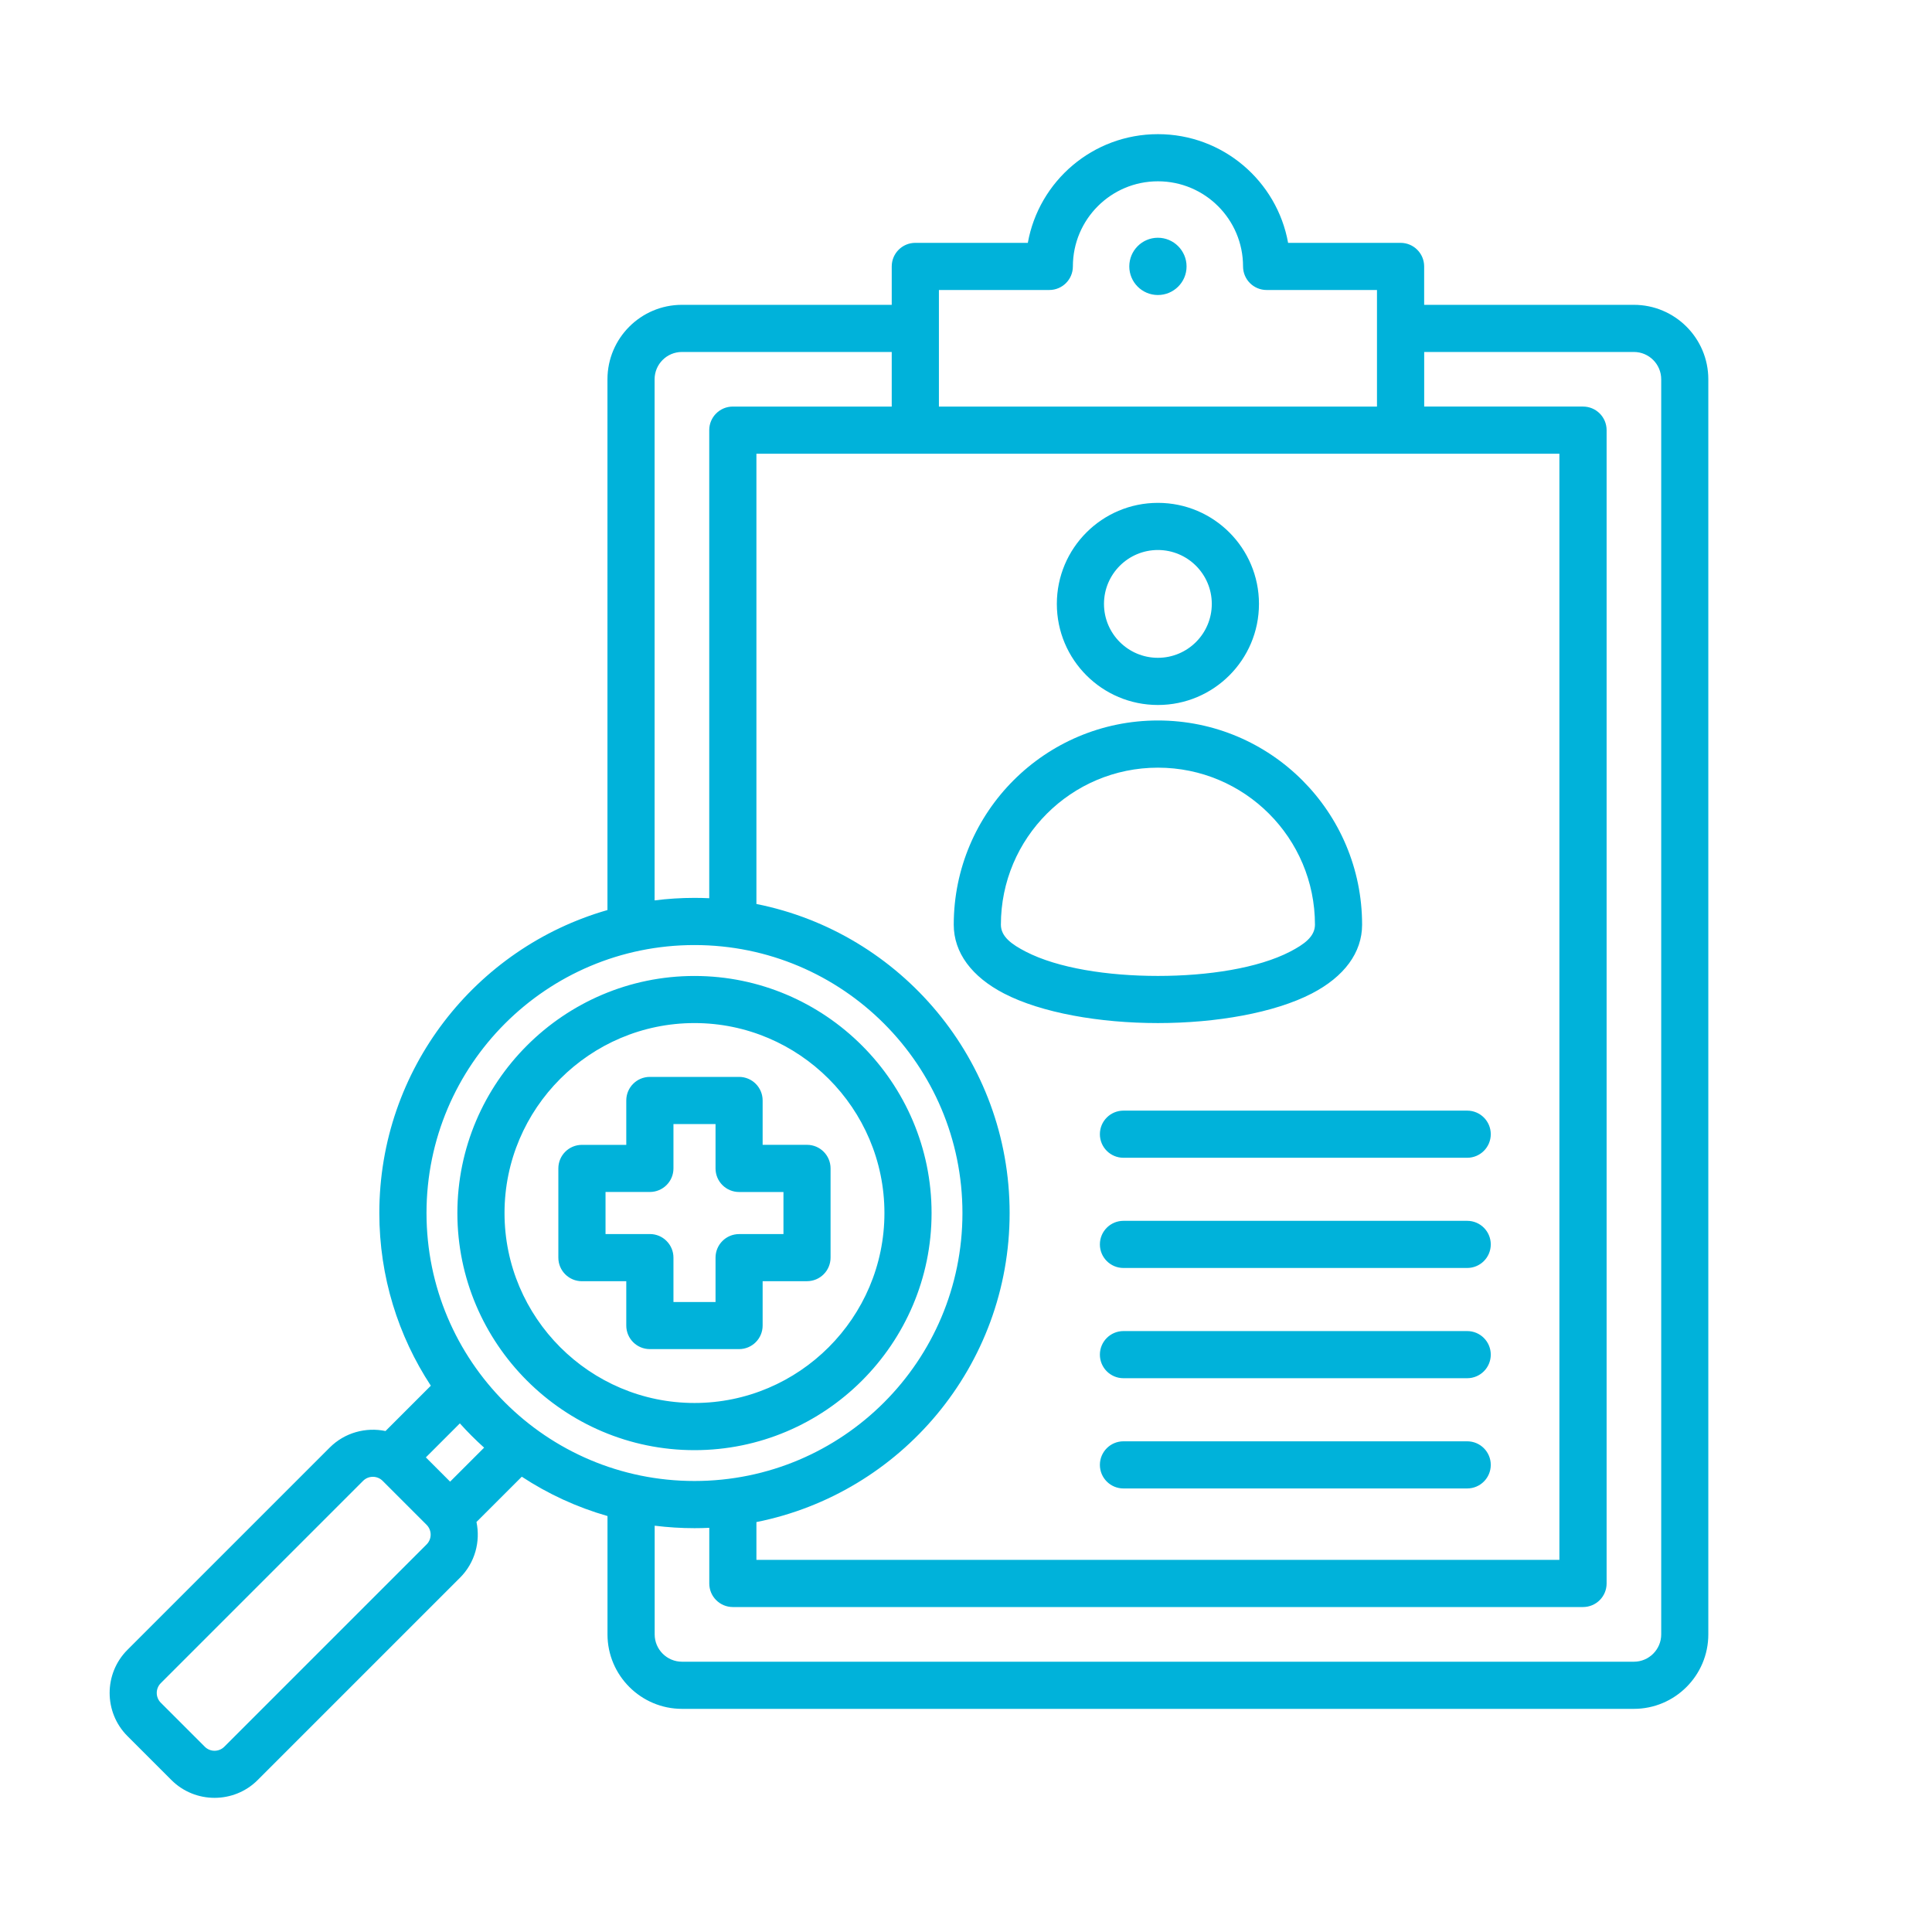
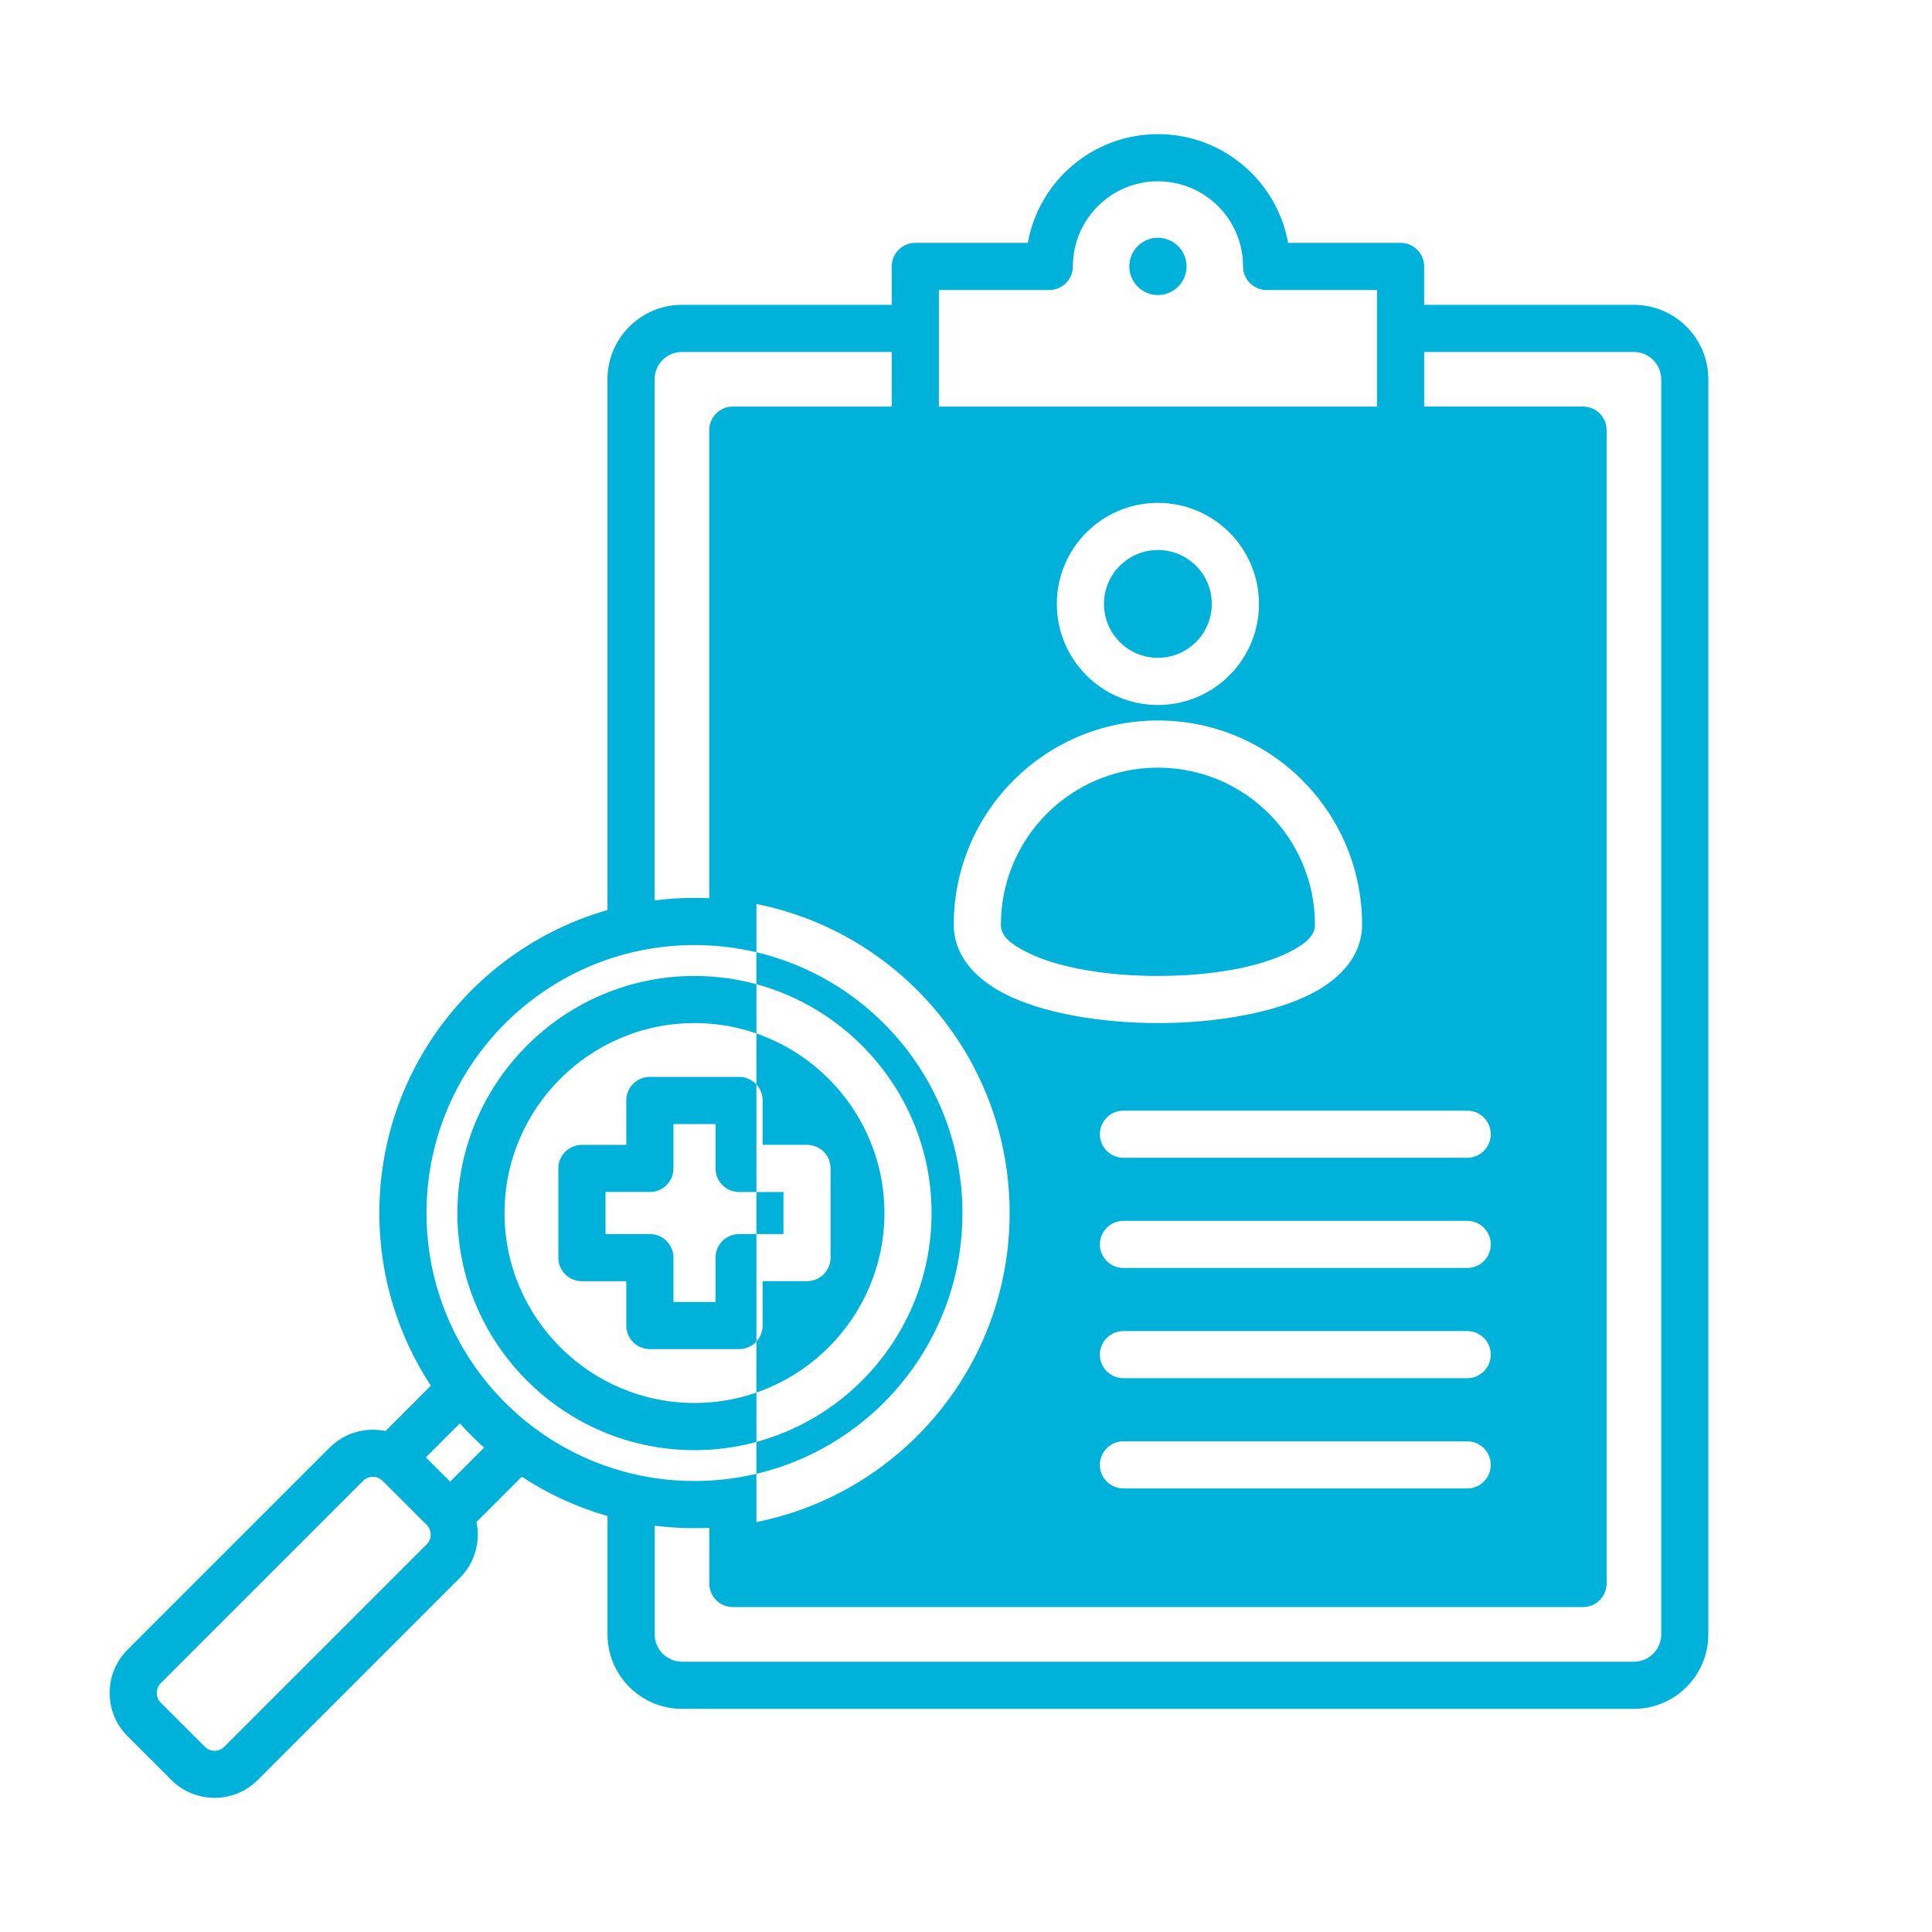
<svg xmlns="http://www.w3.org/2000/svg" id="Layer_1" x="0px" y="0px" viewBox="0 0 500 500" style="enable-background:new 0 0 500 500;" xml:space="preserve">
  <style type="text/css">	.st0{fill-rule:evenodd;clip-rule:evenodd;fill:#00B2DA;}</style>
-   <path class="st0" d="M123.31,393.89c1.06,5.05-0.36,10.53-4.27,14.43c0,0-52.36,52.36-52.35,52.35c-6.12,6.14-16.18,6.15-22.32,0.01 l-11.39-11.39c-6.14-6.14-6.14-16.17,0-22.31l52.36-52.36c3.9-3.9,9.39-5.32,14.43-4.27l11.73-11.73 c-8.42-12.84-13.33-28.19-13.33-44.69c0-37.23,24.95-68.64,59.04-78.41V98.16c0-10.62,8.64-19.27,19.27-19.27h54.3v-9.94 c0-3.37,2.73-6.1,6.1-6.1H266c2.87-16.01,16.86-28.13,33.67-28.13c16.81,0,30.81,12.13,33.69,28.13h29.11c3.37,0,6.1,2.73,6.1,6.1 v9.94h54.27c10.63,0,19.27,8.64,19.27,19.27v324.82c0,10.62-8.64,19.27-19.27,19.27H176.49c-10.59,0-19.27-8.64-19.27-19.27v-30.63 c-7.96-2.28-15.42-5.74-22.18-10.18L123.31,393.89z M110.21,377.17l6.28,6.28l8.8-8.8c-2.21-1.98-4.3-4.08-6.28-6.28L110.21,377.17z  M169.42,233.02c3.38-0.43,6.82-0.65,10.31-0.65c1.28,0,2.56,0.03,3.82,0.09V111.32c0-3.37,2.73-6.1,6.1-6.1h41.13V91.09h-54.3 c-3.9,0-7.07,3.17-7.07,7.07V233.02z M195.76,233.95c37.36,7.45,65.53,40.43,65.53,79.98c0,39.55-28.16,72.53-65.53,79.98v9.79 h207.81V117.42H195.76V233.95z M183.56,395.4c-1.27,0.06-2.54,0.09-3.82,0.09c-3.49,0-6.93-0.22-10.31-0.64v28.13 c0,3.9,3.18,7.07,7.07,7.07h246.35c3.9,0,7.07-3.17,7.07-7.07V98.16c0-3.9-3.17-7.07-7.07-7.07h-54.27v14.13h41.11 c3.37,0,6.1,2.73,6.1,6.1V409.8c0,3.37-2.73,6.1-6.1,6.1H189.66c-3.37,0-6.1-2.73-6.1-6.1V395.4z M356.36,105.22V75.05H327.8 c-3.37,0-6.1-2.73-6.1-6.1c0-12.18-9.87-22.03-22.03-22.03c-12.16,0-22.01,9.86-22.01,22.03c0,3.37-2.73,6.1-6.1,6.1h-28.57v30.17 H356.36z M99.02,383.24L99.02,383.24c-1.39-1.39-3.66-1.39-5.05,0L41.61,435.6c-1.39,1.39-1.39,3.67,0,5.06L53,452.05 c1.39,1.39,3.66,1.4,5.05,0l52.36-52.36c1.39-1.39,1.39-3.67,0-5.06L99.02,383.24z M179.73,244.58c-38.3,0-69.35,31.05-69.35,69.35 c0,38.3,31.05,69.35,69.35,69.35s69.35-31.05,69.35-69.35C249.08,275.63,218.03,244.58,179.73,244.58L179.73,244.58z M179.73,375.3 c-33.81,0-61.36-27.56-61.36-61.36c0-33.79,27.56-61.36,61.36-61.36c33.79,0,61.36,27.57,61.36,61.36 C241.1,347.74,213.53,375.3,179.73,375.3z M179.73,363.09c27.07,0,49.16-22.08,49.16-49.16c0-27.07-22.09-49.16-49.16-49.16 c-27.09,0-49.16,22.09-49.16,49.16C130.57,341.02,152.65,363.09,179.73,363.09z M162.09,331.58H150.6c-3.37,0-6.1-2.73-6.1-6.1 v-23.09c0-3.37,2.73-6.1,6.1-6.1h11.48V284.8c0-3.37,2.73-6.1,6.1-6.1h23.09c3.37,0,6.1,2.73,6.1,6.1v11.48h11.48 c3.37,0,6.1,2.73,6.1,6.1v23.09c0,3.37-2.73,6.1-6.1,6.1h-11.48v11.48c0,3.37-2.73,6.1-6.1,6.1h-23.09c-3.37,0-6.1-2.73-6.1-6.1 V331.58z M174.29,325.48v11.48h10.89v-11.48c0-3.37,2.73-6.1,6.1-6.1h11.48c0,0,0-10.89,0-10.89h-11.48c-3.37,0-6.1-2.73-6.1-6.1 V290.9h-10.89v11.48c0,3.37-2.73,6.1-6.1,6.1l-11.48,0v10.89h11.48C171.56,319.37,174.29,322.11,174.29,325.48z M290.75,328.15 c-3.37,0-6.1-2.73-6.1-6.1s2.73-6.1,6.1-6.1h88.96c3.37,0,6.1,2.73,6.1,6.1s-2.73,6.1-6.1,6.1H290.75z M290.75,356.68 c-3.37,0-6.1-2.73-6.1-6.1c0-3.37,2.73-6.1,6.1-6.1h88.96c3.37,0,6.1,2.73,6.1,6.1c0,3.37-2.73,6.1-6.1,6.1H290.75z M352.51,239.31 c0,7.23-4.64,13.47-13.02,17.81c-9.66,5-24.73,7.65-39.82,7.65c-15.1,0-30.16-2.65-39.82-7.65c-8.38-4.34-13.02-10.58-13.02-17.81 c0-29.18,23.66-52.85,52.85-52.85S352.51,210.12,352.51,239.31L352.51,239.31z M340.31,239.31c0-22.44-18.19-40.64-40.64-40.64 c-22.44,0-40.64,18.2-40.64,40.64c0,3.11,2.82,5.11,6.43,6.97c8.29,4.29,21.26,6.29,34.21,6.29s25.93-2,34.21-6.29 C337.48,244.41,340.3,242.42,340.31,239.31L340.31,239.31z M273.51,156.29c0-14.44,11.71-26.15,26.16-26.15 c14.44,0,26.15,11.71,26.15,26.15c0,14.45-11.71,26.16-26.15,26.16C285.22,182.45,273.51,170.74,273.51,156.29z M285.71,156.29 c0,7.71,6.25,13.95,13.95,13.95c7.7,0,13.95-6.25,13.95-13.95c0-7.7-6.25-13.95-13.95-13.95 C291.96,142.34,285.71,148.59,285.71,156.29z M290.75,299.63c-3.37,0-6.1-2.73-6.1-6.1s2.73-6.1,6.1-6.1h88.96 c3.37,0,6.1,2.73,6.1,6.1s-2.73,6.1-6.1,6.1H290.75z M290.75,385.21c-3.37,0-6.1-2.73-6.1-6.1c0-3.37,2.73-6.1,6.1-6.1h88.96 c3.37,0,6.1,2.73,6.1,6.1c0,3.37-2.73,6.1-6.1,6.1H290.75z M299.66,76.35c-4.09,0-7.4-3.32-7.4-7.4c0-4.09,3.31-7.42,7.4-7.42 c4.09,0,7.42,3.34,7.42,7.42C307.09,73.04,303.75,76.35,299.66,76.35z" />
+   <path class="st0" d="M123.31,393.89c1.06,5.05-0.36,10.53-4.27,14.43c0,0-52.36,52.36-52.35,52.35c-6.12,6.14-16.18,6.15-22.32,0.01 l-11.39-11.39c-6.14-6.14-6.14-16.17,0-22.31l52.36-52.36c3.9-3.9,9.39-5.32,14.43-4.27l11.73-11.73 c-8.42-12.84-13.33-28.19-13.33-44.69c0-37.23,24.95-68.64,59.04-78.41V98.16c0-10.62,8.64-19.27,19.27-19.27h54.3v-9.94 c0-3.37,2.73-6.1,6.1-6.1H266c2.87-16.01,16.86-28.13,33.67-28.13c16.81,0,30.81,12.13,33.69,28.13h29.11c3.37,0,6.1,2.73,6.1,6.1 v9.94h54.27c10.63,0,19.27,8.64,19.27,19.27v324.82c0,10.62-8.64,19.27-19.27,19.27H176.49c-10.59,0-19.27-8.64-19.27-19.27v-30.63 c-7.96-2.28-15.42-5.74-22.18-10.18L123.31,393.89z M110.21,377.17l6.28,6.28l8.8-8.8c-2.21-1.98-4.3-4.08-6.28-6.28L110.21,377.17z  M169.42,233.02c3.38-0.43,6.82-0.65,10.31-0.65c1.28,0,2.56,0.03,3.82,0.09V111.32c0-3.37,2.73-6.1,6.1-6.1h41.13V91.09h-54.3 c-3.9,0-7.07,3.17-7.07,7.07V233.02z M195.76,233.95c37.36,7.45,65.53,40.43,65.53,79.98c0,39.55-28.16,72.53-65.53,79.98v9.79 V117.42H195.76V233.95z M183.56,395.4c-1.27,0.06-2.54,0.09-3.82,0.09c-3.49,0-6.93-0.22-10.31-0.64v28.13 c0,3.9,3.18,7.07,7.07,7.07h246.35c3.9,0,7.07-3.17,7.07-7.07V98.16c0-3.9-3.17-7.07-7.07-7.07h-54.27v14.13h41.11 c3.37,0,6.1,2.73,6.1,6.1V409.8c0,3.37-2.73,6.1-6.1,6.1H189.66c-3.37,0-6.1-2.73-6.1-6.1V395.4z M356.36,105.22V75.05H327.8 c-3.37,0-6.1-2.73-6.1-6.1c0-12.18-9.87-22.03-22.03-22.03c-12.16,0-22.01,9.86-22.01,22.03c0,3.37-2.73,6.1-6.1,6.1h-28.57v30.17 H356.36z M99.02,383.24L99.02,383.24c-1.39-1.39-3.66-1.39-5.05,0L41.61,435.6c-1.39,1.39-1.39,3.67,0,5.06L53,452.05 c1.39,1.39,3.66,1.4,5.05,0l52.36-52.36c1.39-1.39,1.39-3.67,0-5.06L99.02,383.24z M179.73,244.58c-38.3,0-69.35,31.05-69.35,69.35 c0,38.3,31.05,69.35,69.35,69.35s69.35-31.05,69.35-69.35C249.08,275.63,218.03,244.58,179.73,244.58L179.73,244.58z M179.73,375.3 c-33.81,0-61.36-27.56-61.36-61.36c0-33.79,27.56-61.36,61.36-61.36c33.79,0,61.36,27.57,61.36,61.36 C241.1,347.74,213.53,375.3,179.73,375.3z M179.73,363.09c27.07,0,49.16-22.08,49.16-49.16c0-27.07-22.09-49.16-49.16-49.16 c-27.09,0-49.16,22.09-49.16,49.16C130.57,341.02,152.65,363.09,179.73,363.09z M162.09,331.58H150.6c-3.37,0-6.1-2.73-6.1-6.1 v-23.09c0-3.37,2.73-6.1,6.1-6.1h11.48V284.8c0-3.37,2.73-6.1,6.1-6.1h23.09c3.37,0,6.1,2.73,6.1,6.1v11.48h11.48 c3.37,0,6.1,2.73,6.1,6.1v23.09c0,3.37-2.73,6.1-6.1,6.1h-11.48v11.48c0,3.37-2.73,6.1-6.1,6.1h-23.09c-3.37,0-6.1-2.73-6.1-6.1 V331.58z M174.29,325.48v11.48h10.89v-11.48c0-3.37,2.73-6.1,6.1-6.1h11.48c0,0,0-10.89,0-10.89h-11.48c-3.37,0-6.1-2.73-6.1-6.1 V290.9h-10.89v11.48c0,3.37-2.73,6.1-6.1,6.1l-11.48,0v10.89h11.48C171.56,319.37,174.29,322.11,174.29,325.48z M290.75,328.15 c-3.37,0-6.1-2.73-6.1-6.1s2.73-6.1,6.1-6.1h88.96c3.37,0,6.1,2.73,6.1,6.1s-2.73,6.1-6.1,6.1H290.75z M290.75,356.68 c-3.37,0-6.1-2.73-6.1-6.1c0-3.37,2.73-6.1,6.1-6.1h88.96c3.37,0,6.1,2.73,6.1,6.1c0,3.37-2.73,6.1-6.1,6.1H290.75z M352.51,239.31 c0,7.23-4.64,13.47-13.02,17.81c-9.66,5-24.73,7.65-39.82,7.65c-15.1,0-30.16-2.65-39.82-7.65c-8.38-4.34-13.02-10.58-13.02-17.81 c0-29.18,23.66-52.85,52.85-52.85S352.51,210.12,352.51,239.31L352.51,239.31z M340.31,239.31c0-22.44-18.19-40.64-40.64-40.64 c-22.44,0-40.64,18.2-40.64,40.64c0,3.11,2.82,5.11,6.43,6.97c8.29,4.29,21.26,6.29,34.21,6.29s25.93-2,34.21-6.29 C337.48,244.41,340.3,242.42,340.31,239.31L340.31,239.31z M273.51,156.29c0-14.44,11.71-26.15,26.16-26.15 c14.44,0,26.15,11.71,26.15,26.15c0,14.45-11.71,26.16-26.15,26.16C285.22,182.45,273.51,170.74,273.51,156.29z M285.71,156.29 c0,7.71,6.25,13.95,13.95,13.95c7.7,0,13.95-6.25,13.95-13.95c0-7.7-6.25-13.95-13.95-13.95 C291.96,142.34,285.71,148.59,285.71,156.29z M290.75,299.63c-3.37,0-6.1-2.73-6.1-6.1s2.73-6.1,6.1-6.1h88.96 c3.37,0,6.1,2.73,6.1,6.1s-2.73,6.1-6.1,6.1H290.75z M290.75,385.21c-3.37,0-6.1-2.73-6.1-6.1c0-3.37,2.73-6.1,6.1-6.1h88.96 c3.37,0,6.1,2.73,6.1,6.1c0,3.37-2.73,6.1-6.1,6.1H290.75z M299.66,76.35c-4.09,0-7.4-3.32-7.4-7.4c0-4.09,3.31-7.42,7.4-7.42 c4.09,0,7.42,3.34,7.42,7.42C307.09,73.04,303.75,76.35,299.66,76.35z" />
</svg>